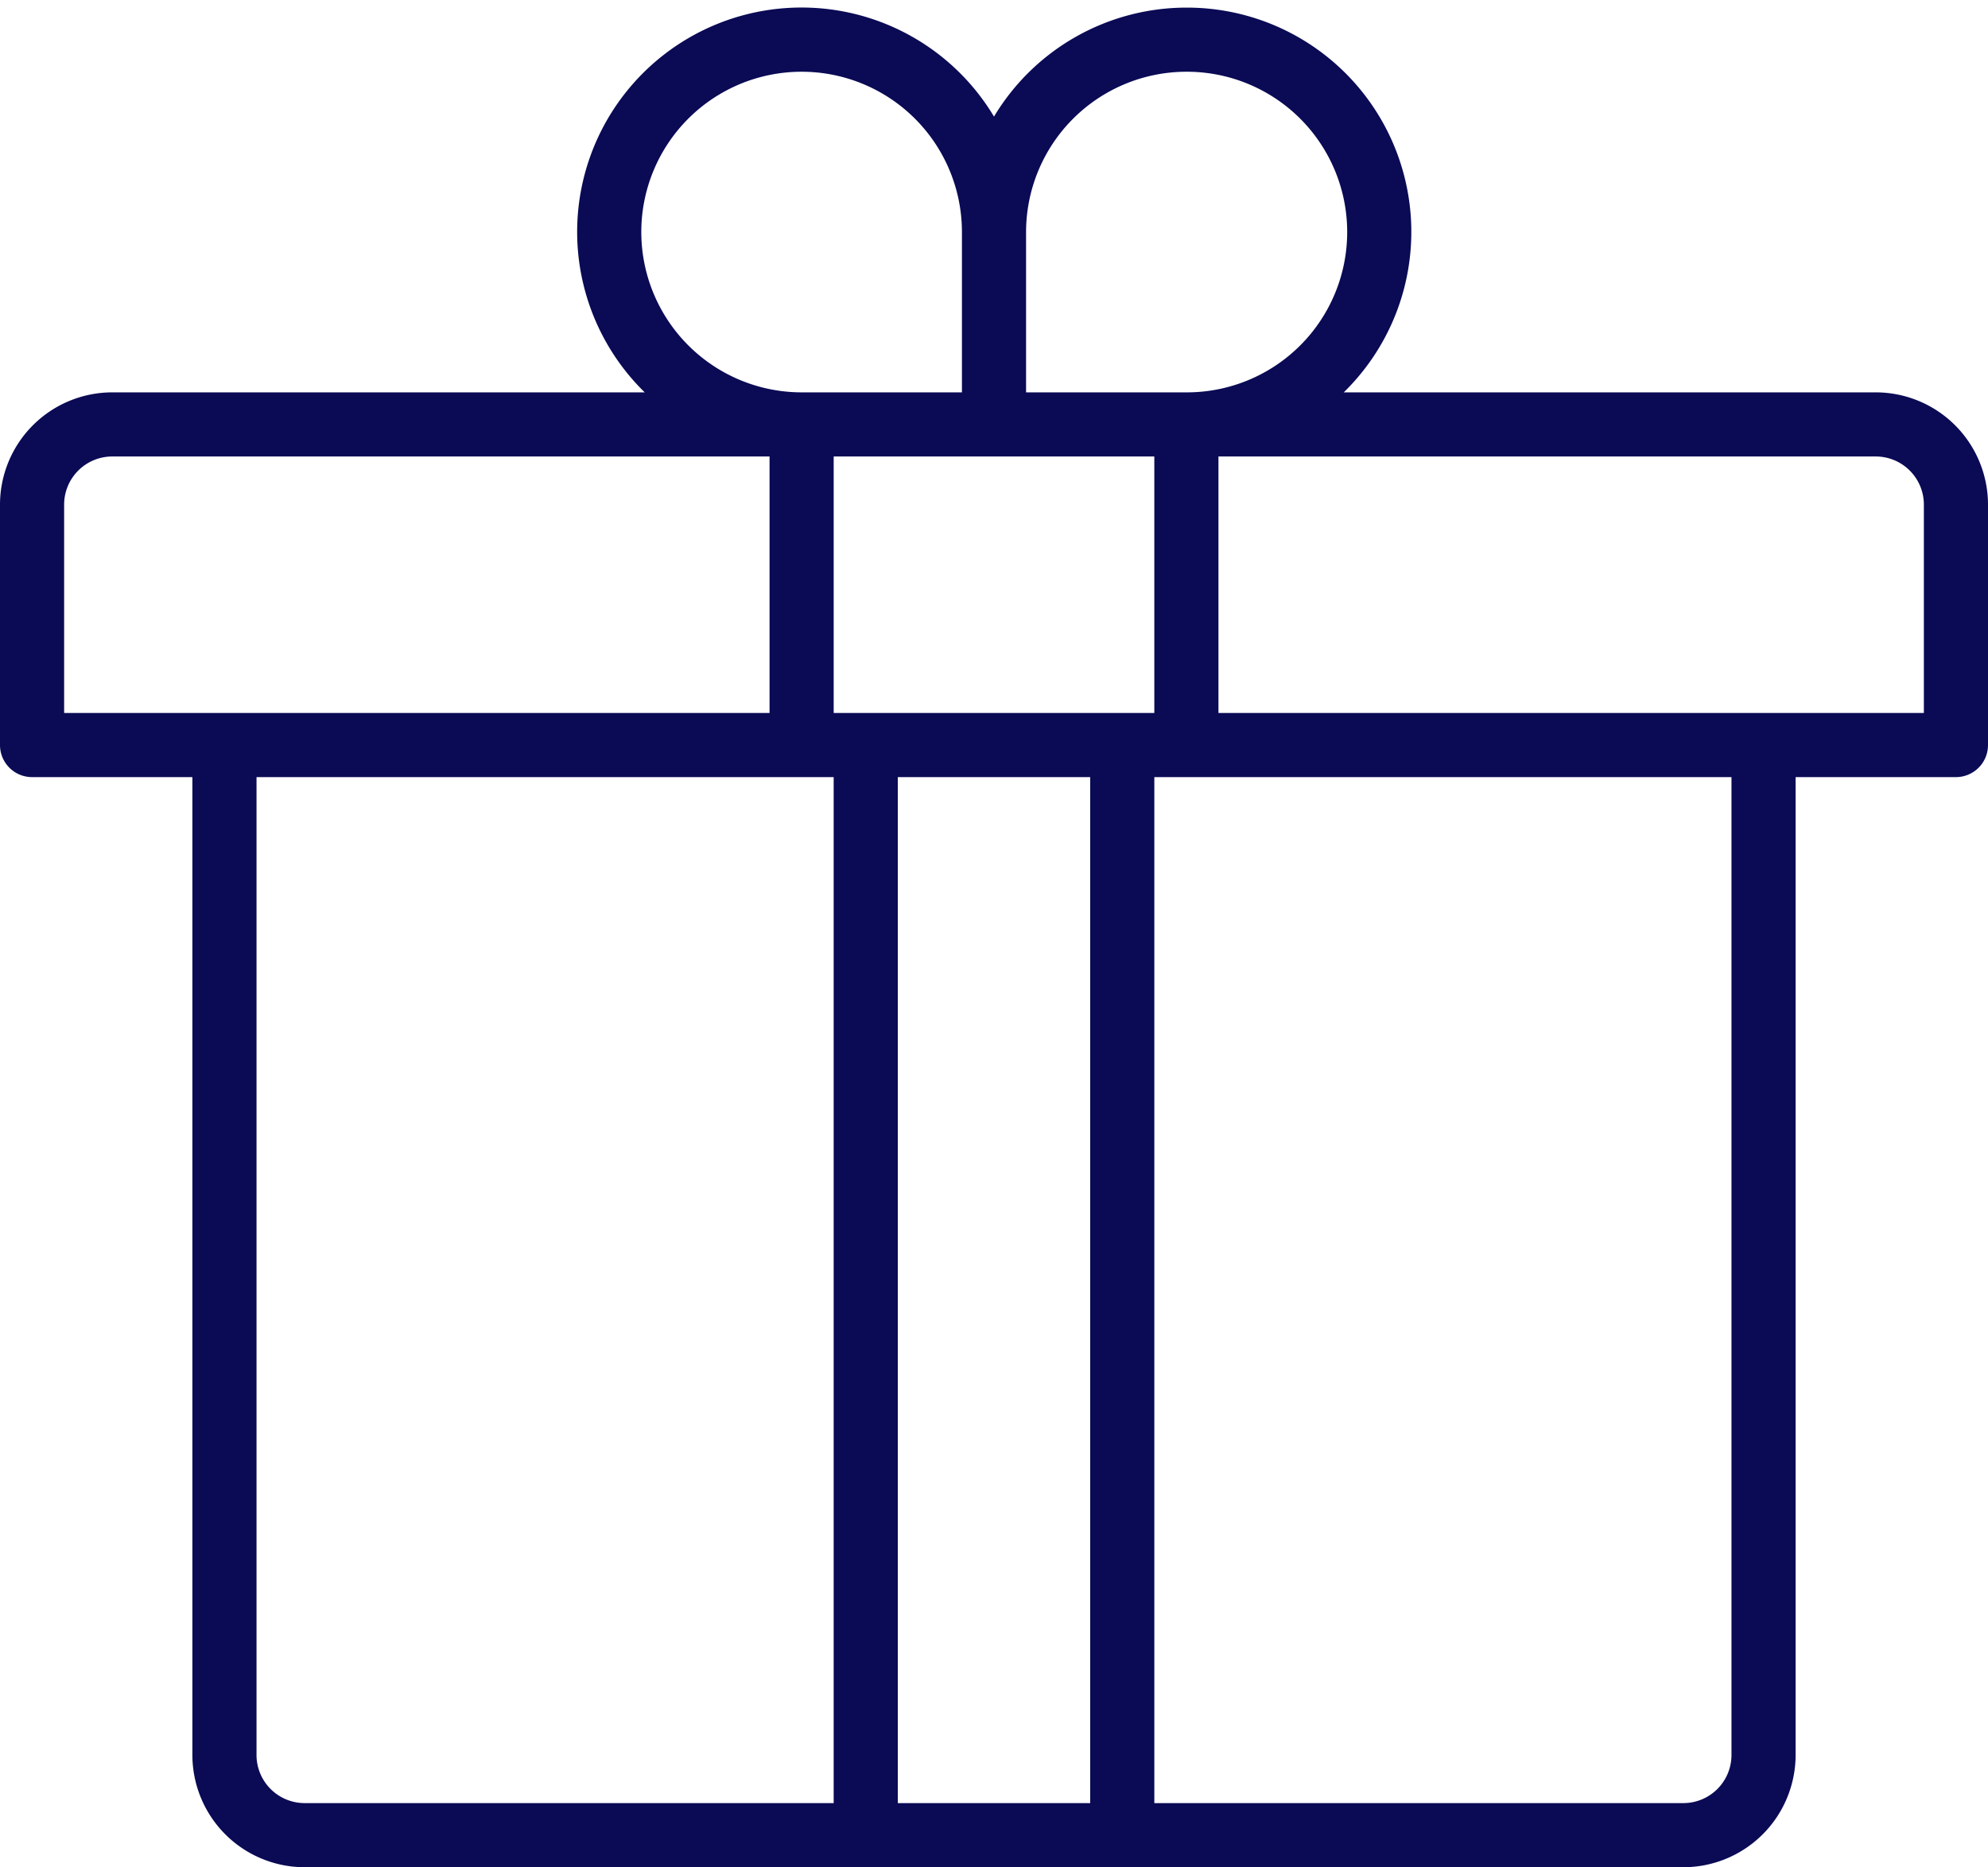
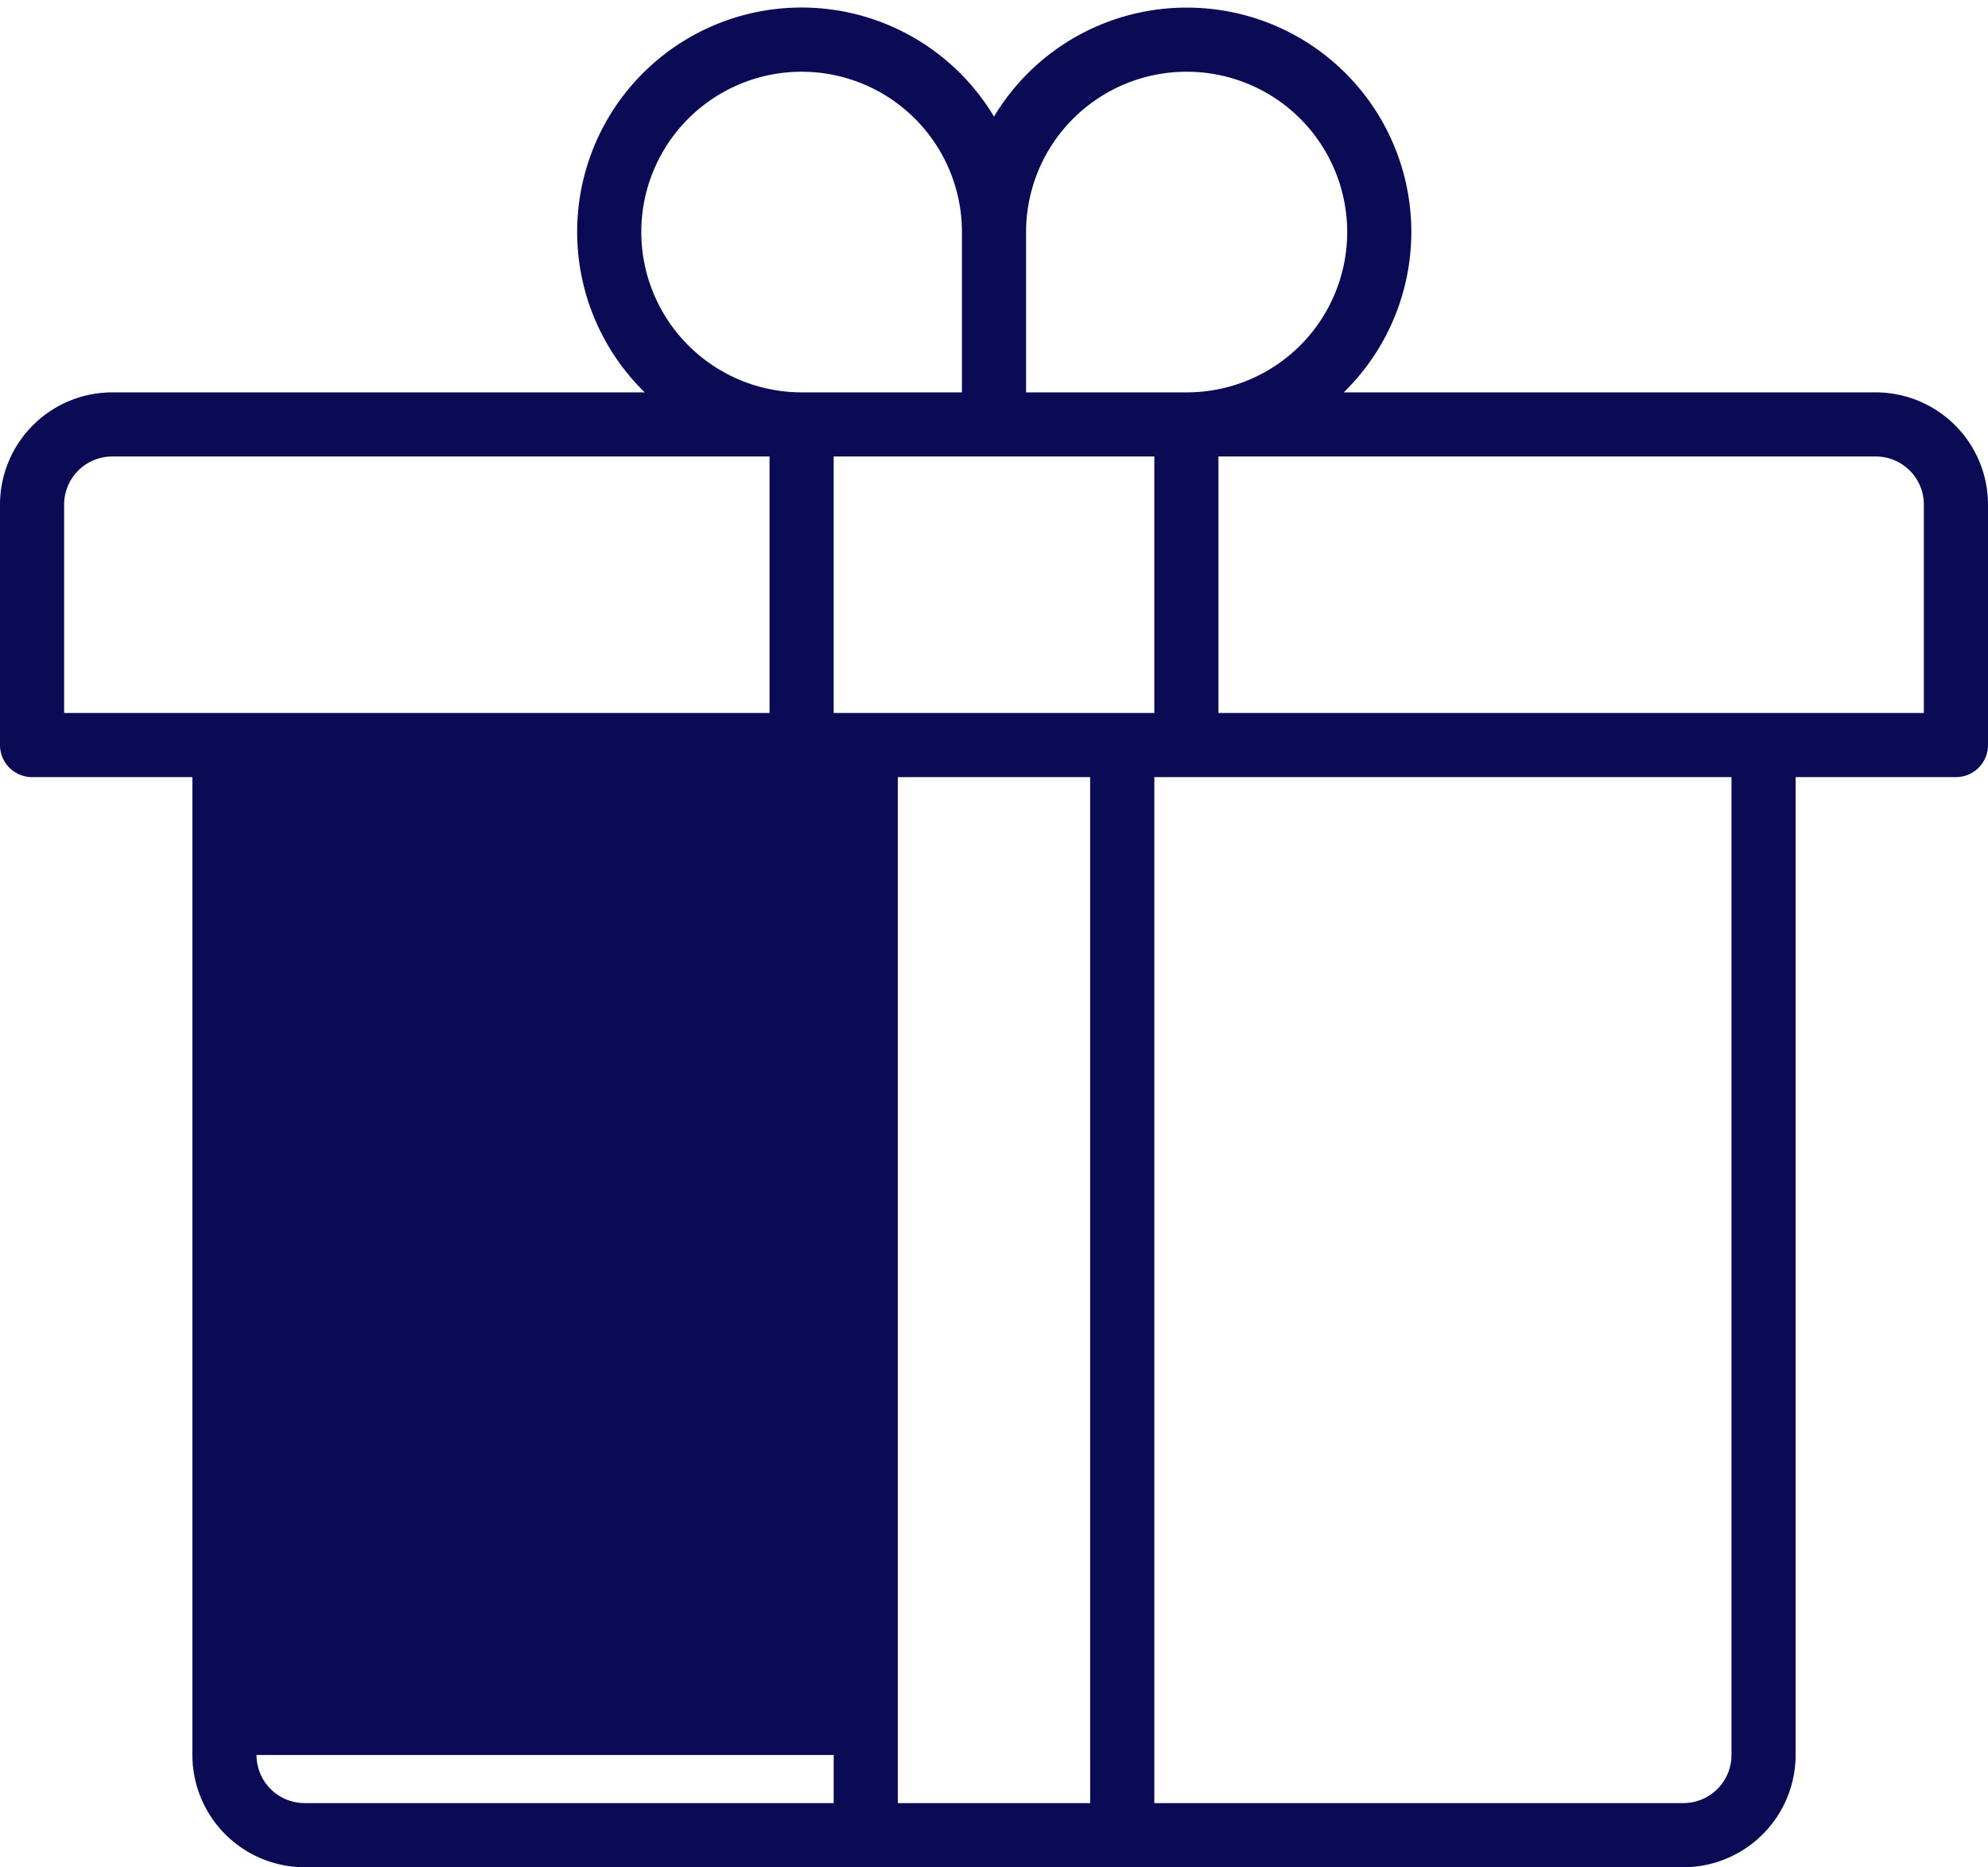
<svg xmlns="http://www.w3.org/2000/svg" fill="#0a0a55" height="465.9" preserveAspectRatio="xMidYMid meet" version="1" viewBox="8.0 22.1 496.0 465.9" width="496" zoomAndPan="magnify">
  <g id="change1_1">
-     <path d="M476,120H343.26a55.964,55.964,0,0,0-39.14-96H304a56.017,56.017,0,0,0-48,27.19A55.979,55.979,0,1,0,168.86,120H36A28.031,28.031,0,0,0,8,148v60a8,8,0,0,0,8,8H56V460a28.031,28.031,0,0,0,28,28H428a28.031,28.031,0,0,0,28-28V216h40a8,8,0,0,0,8-8V148A28.031,28.031,0,0,0,476,120ZM264,80a40.04,40.04,0,0,1,40-40h.12a40,40,0,0,1,0,80H264Zm-96,0a40,40,0,0,1,80,0v40H208A40.04,40.04,0,0,1,168,80ZM24,200V148a12.01,12.01,0,0,1,12-12H200v64ZM216,472H84a12.01,12.01,0,0,1-12-12V216H216Zm64,0H232V216h48ZM216,200V136h80v64ZM440,460a12.01,12.01,0,0,1-12,12H296V216H440Zm48-260H312V136H476a12.01,12.01,0,0,1,12,12Z" />
+     <path d="M476,120H343.26a55.964,55.964,0,0,0-39.14-96H304a56.017,56.017,0,0,0-48,27.19A55.979,55.979,0,1,0,168.86,120H36A28.031,28.031,0,0,0,8,148v60a8,8,0,0,0,8,8H56V460a28.031,28.031,0,0,0,28,28H428a28.031,28.031,0,0,0,28-28V216h40a8,8,0,0,0,8-8V148A28.031,28.031,0,0,0,476,120ZM264,80a40.04,40.04,0,0,1,40-40h.12a40,40,0,0,1,0,80H264Zm-96,0a40,40,0,0,1,80,0v40H208A40.04,40.04,0,0,1,168,80ZM24,200V148a12.01,12.01,0,0,1,12-12H200v64ZM216,472H84a12.01,12.01,0,0,1-12-12H216Zm64,0H232V216h48ZM216,200V136h80v64ZM440,460a12.01,12.01,0,0,1-12,12H296V216H440Zm48-260H312V136H476a12.01,12.01,0,0,1,12,12Z" />
  </g>
</svg>